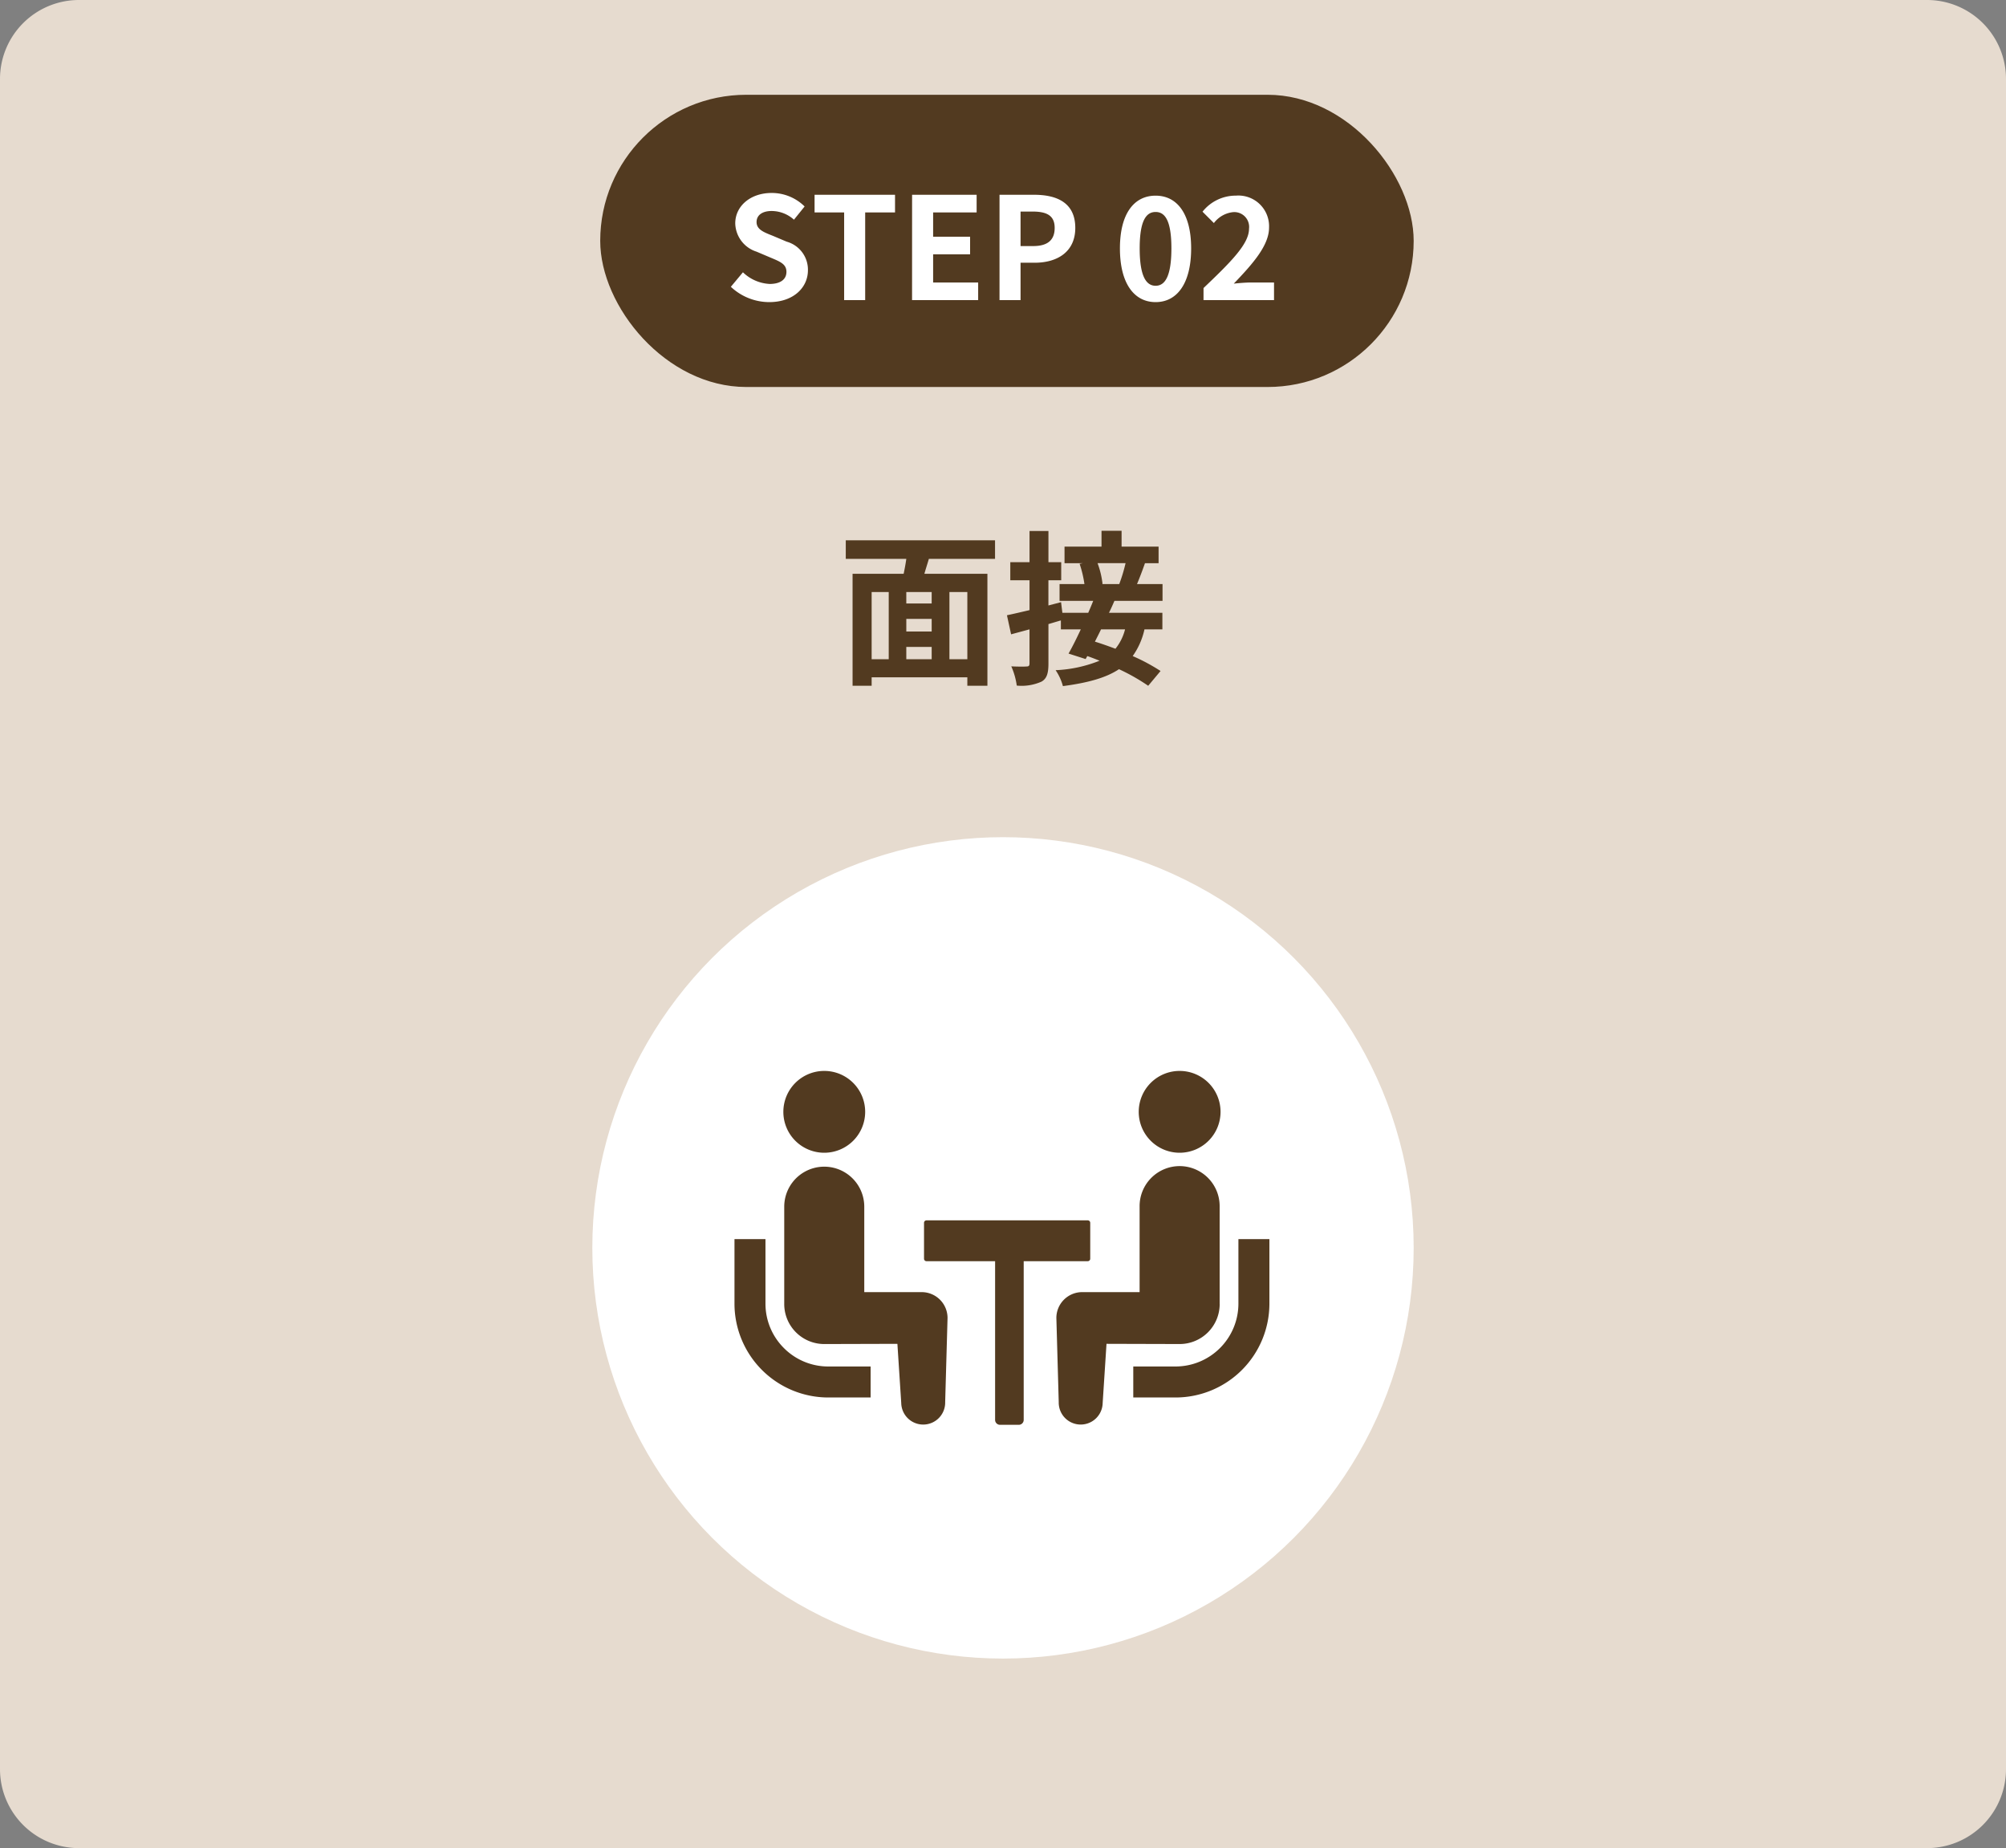
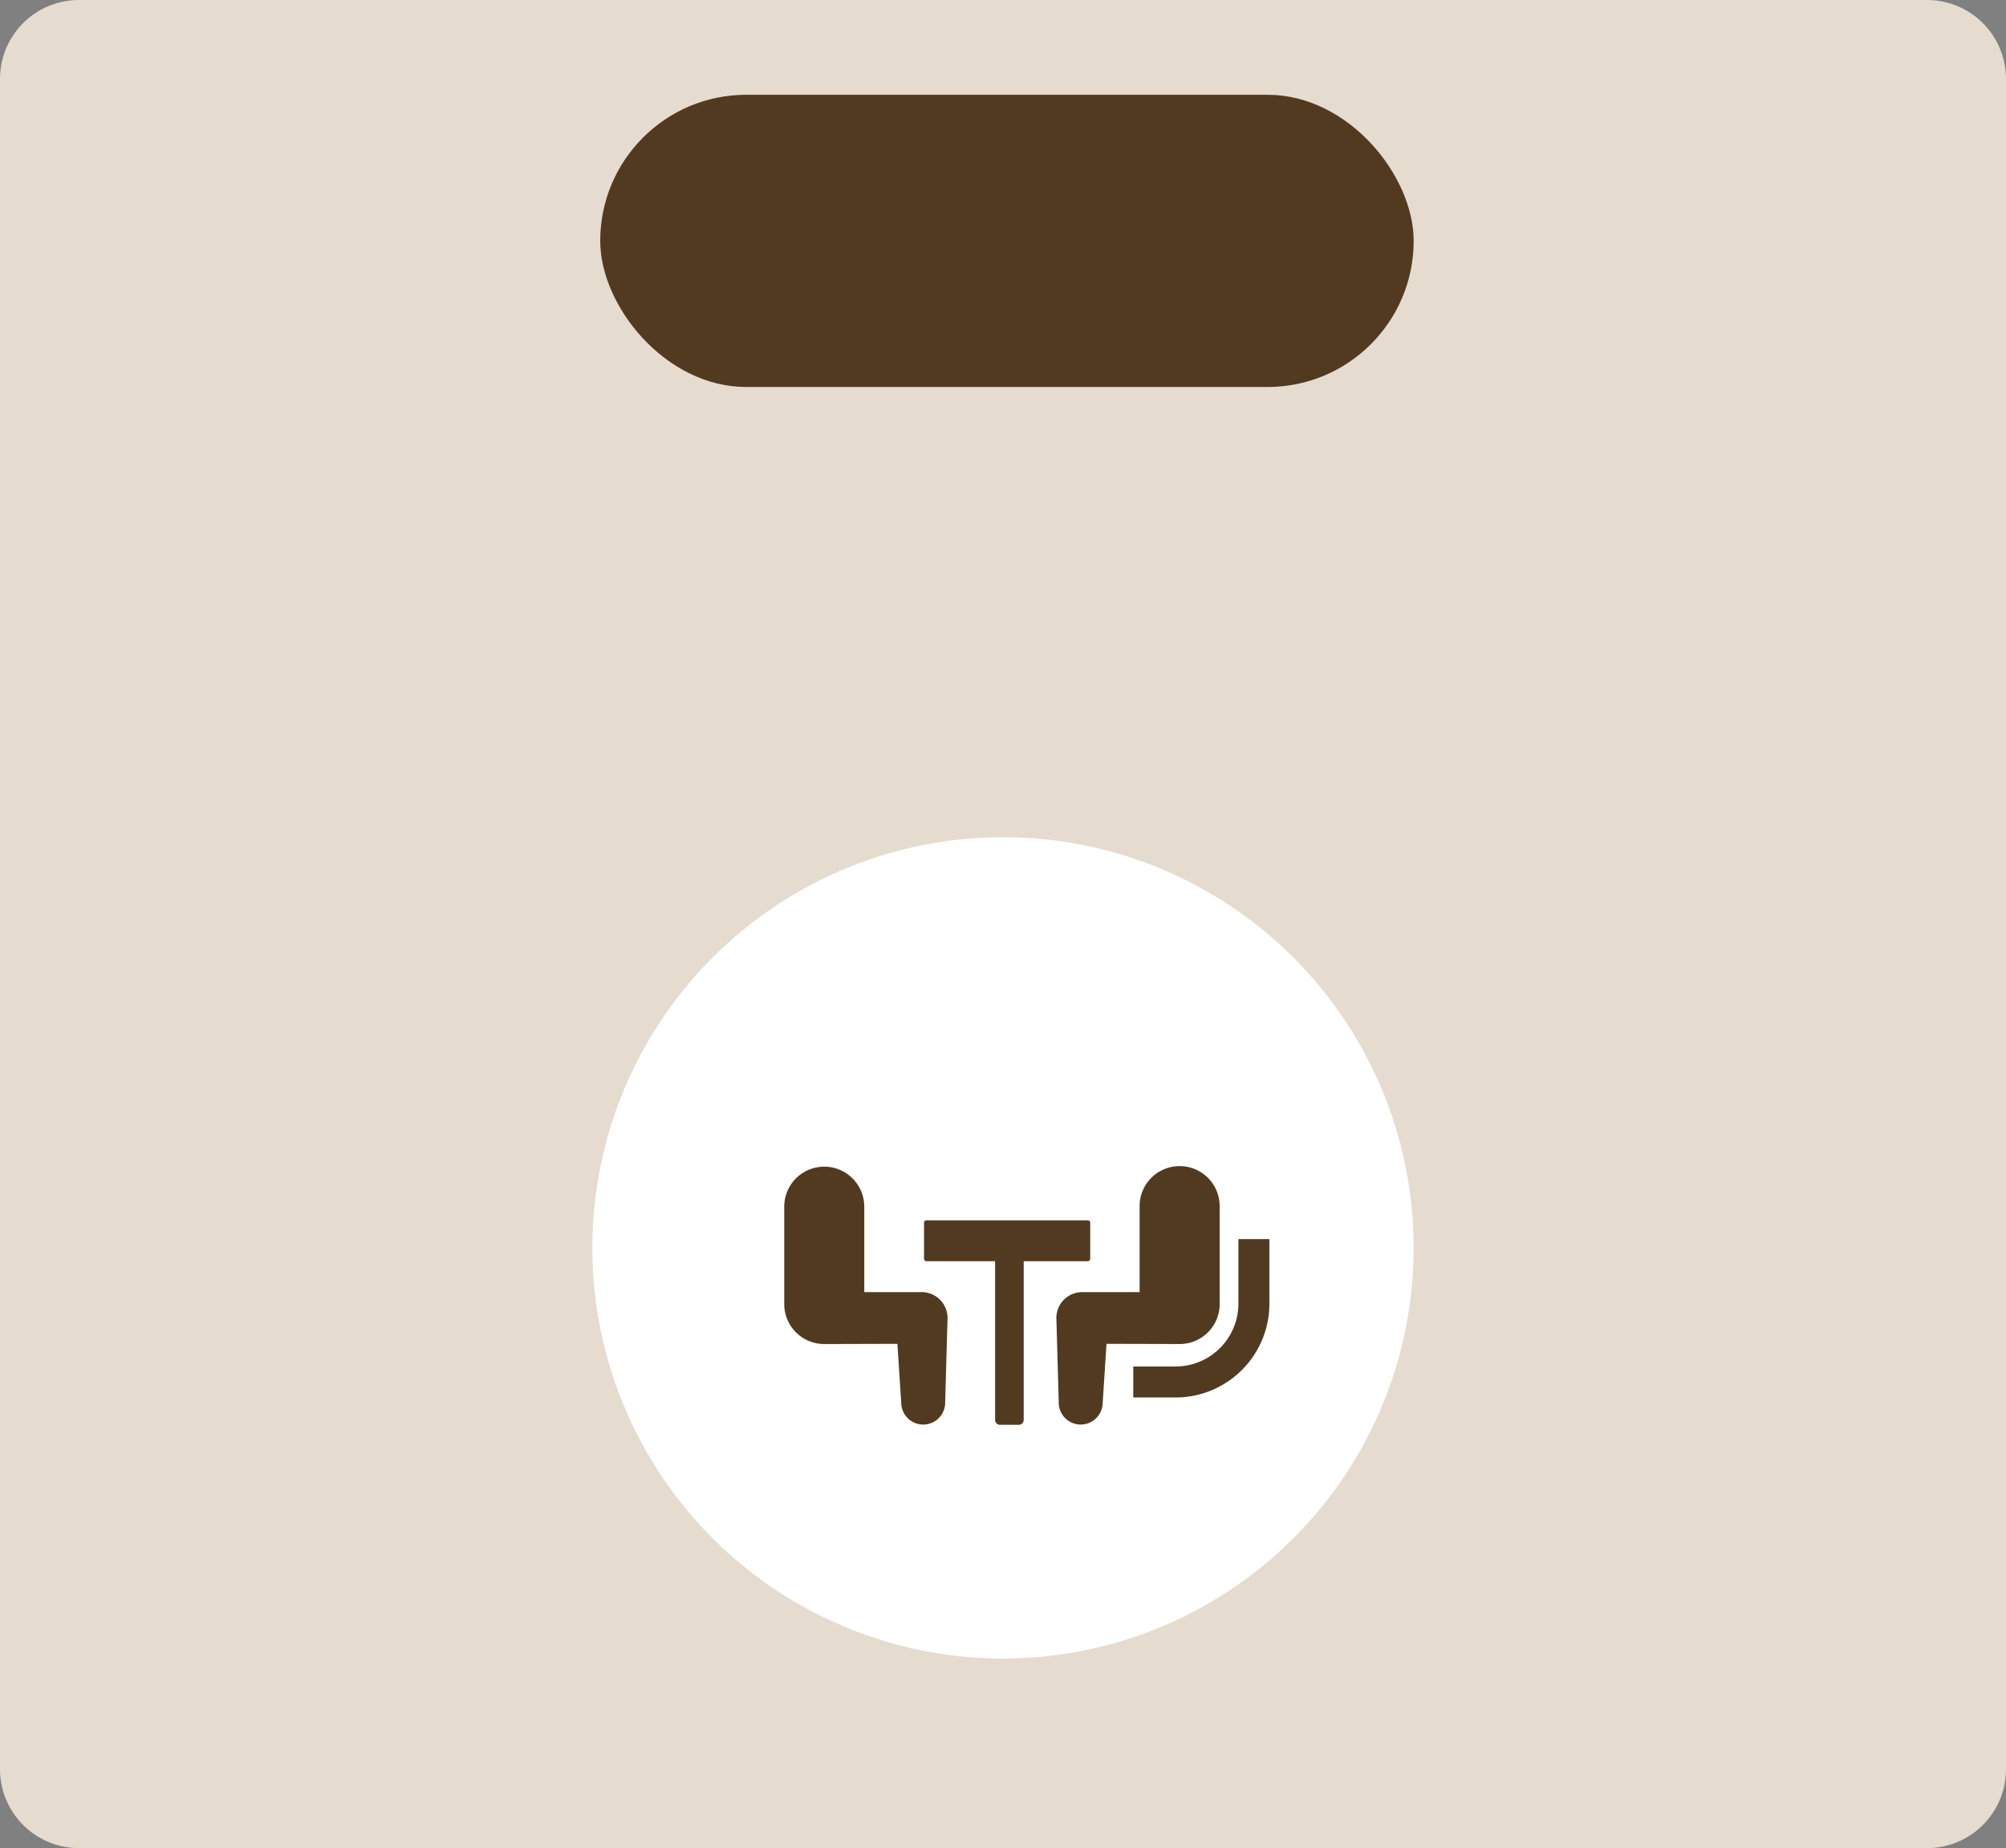
<svg xmlns="http://www.w3.org/2000/svg" width="254" height="234" viewBox="0 0 254 234">
  <rect x="0" y="0" width="254" height="234" fill="#808080" stroke="none" />
  <defs>
    <clipPath id="clip-path">
      <rect id="長方形_3370" data-name="長方形 3370" width="67.732" height="44.807" transform="translate(0 0)" fill="none" />
    </clipPath>
  </defs>
  <g id="グループ_3005" data-name="グループ 3005" transform="translate(-423 -8272.975)">
    <path id="パス_952" data-name="パス 952" d="M10,0H244a10,10,0,0,1,10,10V224a10,10,0,0,1-10,10H10A10,10,0,0,1,0,224V10A10,10,0,0,1,10,0Z" transform="translate(423 8272.975)" fill="#e6dbcf" />
    <rect id="長方形_3365" data-name="長方形 3365" width="103" height="37" rx="18.5" transform="translate(499 8284.975)" fill="#523a20" />
-     <path id="パス_968" data-name="パス 968" d="M-4.515-1.533H-6.783v-8.505h2.268Zm-12.117-8.505h2.163v8.505h-2.163Zm7.6,1.449h-3.213v-1.449H-9.03Zm-3.213,5.5H-9.03v1.554h-3.213ZM-9.03-5.04h-3.213v-1.6H-9.03Zm8.022-9.2V-16.59h-18.9v2.352h7.665c-.084.63-.21,1.281-.336,1.89h-6.468V1.827h2.415V.756H-4.515V1.827h2.541V-12.348h-7.98c.168-.609.378-1.239.567-1.89Zm16.527.546a20.423,20.423,0,0,1-.8,2.646h-2.2l.084-.021a10.964,10.964,0,0,0-.63-2.625Zm-.063,8.379a6.424,6.424,0,0,1-1.218,2.457c-.9-.336-1.785-.651-2.6-.9.252-.5.525-1.029.777-1.554ZM20.2-8.925v-2.121H16.968c.315-.756.672-1.68,1.008-2.646H19.7v-2.1H15.015v-2H12.474v2H7.791v2.1h2.331l-.42.084a14.172,14.172,0,0,1,.609,2.562H7.161v2.121h4.263q-.284.724-.63,1.512H7.518L7.35-8.757l-1.6.42v-3.192H7.371v-2.289H5.754v-3.948H3.36v3.948H.924v2.289H3.36v3.78C2.289-7.5,1.3-7.266.5-7.1l.525,2.415,2.331-.63v4.3c0,.315-.1.4-.357.4C2.73-.588,1.869-.588,1.05-.63a9.074,9.074,0,0,1,.693,2.436,6.2,6.2,0,0,0,3.129-.5c.672-.378.882-1.05.882-2.289v-5c.525-.147,1.05-.315,1.575-.462v1.134h2.52C9.324-4.179,8.778-3.087,8.3-2.247l2.163.693.21-.378c.5.168,1.029.378,1.554.588a16.839,16.839,0,0,1-5.565,1.2,6.617,6.617,0,0,1,.924,2.016c3.171-.42,5.46-1.05,7.1-2.142a25.366,25.366,0,0,1,3.7,2.1L19.95-.042a24.193,24.193,0,0,0-3.528-1.89,9.278,9.278,0,0,0,1.491-3.381h2.268v-2.1H13.419c.252-.5.483-1.029.693-1.512Z" transform="translate(550 8357.975)" fill="#523a20" />
-     <path id="パス_969" data-name="パス 969" d="M-29.6.252c3.078,0,4.9-1.854,4.9-4.032A3.68,3.68,0,0,0-27.387-7.4l-1.746-.738c-1.134-.45-2.07-.792-2.07-1.746,0-.882.738-1.4,1.908-1.4a4.249,4.249,0,0,1,2.826,1.1l1.35-1.674a5.911,5.911,0,0,0-4.176-1.71c-2.7,0-4.608,1.674-4.608,3.852a3.859,3.859,0,0,0,2.7,3.582l1.782.756c1.188.5,2,.81,2,1.8,0,.936-.738,1.53-2.124,1.53a5.241,5.241,0,0,1-3.384-1.476l-1.53,1.836A7.1,7.1,0,0,0-29.6.252ZM-20.115,0h2.664V-11.106h3.78v-2.232H-23.859v2.232h3.744Zm8.6,0h8.37V-2.232H-8.847V-5.8h4.68V-8.028h-4.68v-3.078h5.508v-2.232h-8.172ZM-.441,0H2.223V-4.734H4.005c2.862,0,5.148-1.368,5.148-4.41,0-3.15-2.268-4.194-5.22-4.194H-.441ZM2.223-6.84v-4.374H3.735c1.836,0,2.808.522,2.808,2.07,0,1.53-.882,2.3-2.718,2.3ZM19.323.252c2.736,0,4.5-2.394,4.5-6.8,0-4.374-1.764-6.678-4.5-6.678s-4.518,2.286-4.518,6.678C14.805-2.142,16.587.252,19.323.252Zm0-2.07c-1.152,0-2.016-1.116-2.016-4.734,0-3.6.864-4.608,2.016-4.608s2,1.008,2,4.608C21.321-2.934,20.475-1.818,19.323-1.818ZM25.389,0h8.928V-2.232H31.4c-.63,0-1.512.072-2.178.144C31.6-4.572,33.687-6.912,33.687-9.18a3.885,3.885,0,0,0-4.194-4.05,5.364,5.364,0,0,0-4.23,2.034l1.44,1.44a3.508,3.508,0,0,1,2.448-1.386,1.877,1.877,0,0,1,2,2.106c0,1.926-2.286,4.194-5.76,7.506Z" transform="translate(550 8310.975)" fill="#fff" />
    <g id="グループ_2993" data-name="グループ 2993" transform="translate(6 -36.667)">
      <circle id="楕円形_70" data-name="楕円形 70" cx="52" cy="52" r="52" transform="translate(492 8415.642)" fill="#fff" />
      <g id="グループ_2992" data-name="グループ 2992" transform="translate(510 8445.238)">
        <g id="グループ_2991" data-name="グループ 2991" transform="translate(0 0)" clip-path="url(#clip-path)">
-           <path id="パス_944" data-name="パス 944" d="M6.257,72.825a7.924,7.924,0,0,1-2.333-5.617V59.033H0v8.175A11.887,11.887,0,0,0,11.875,79.084h5.362V75.159H11.875a7.914,7.914,0,0,1-5.618-2.334" transform="translate(0 -37.737)" fill="#523a20" />
-           <path id="パス_945" data-name="パス 945" d="M22.333,10.36a5.18,5.18,0,1,0-5.18-5.18,5.176,5.176,0,0,0,5.18,5.18" transform="translate(-10.965 -0.001)" fill="#523a20" />
          <path id="パス_946" data-name="パス 946" d="M34.867,49.484H27.6V38.668a5.067,5.067,0,1,0-10.134,0V50.99a5.067,5.067,0,0,0,5.066,5.068c.38,0,9.263-.026,9.263-.026l.486,7.5a2.782,2.782,0,1,0,5.563-.122l.3-10.651a3.273,3.273,0,0,0-3.274-3.274" transform="translate(-11.166 -21.478)" fill="#523a20" />
          <path id="パス_947" data-name="パス 947" d="M153.284,59.033v8.175a7.966,7.966,0,0,1-7.95,7.951h-5.363v3.925h5.363a11.887,11.887,0,0,0,11.874-11.876V59.033Z" transform="translate(-89.476 -37.737)" fill="#523a20" />
-           <path id="パス_948" data-name="パス 948" d="M147.063,10.36a5.18,5.18,0,1,0-5.178-5.18,5.178,5.178,0,0,0,5.178,5.18" transform="translate(-90.699 -0.001)" fill="#523a20" />
          <path id="パス_949" data-name="パス 949" d="M133.651,50.99V38.668a5.068,5.068,0,1,0-10.135,0V49.484h-7.266a3.272,3.272,0,0,0-3.274,3.274l.3,10.651a2.782,2.782,0,1,0,5.563.122l.486-7.5s8.883.026,9.263.026a5.067,5.067,0,0,0,5.068-5.068" transform="translate(-72.219 -21.478)" fill="#523a20" />
          <path id="パス_950" data-name="パス 950" d="M83.553,57.613H63.132a.312.312,0,0,1-.312-.312V52.754a.312.312,0,0,1,.312-.312H83.553a.312.312,0,0,1,.312.312V57.3a.312.312,0,0,1-.312.312" transform="translate(-38.82 -33.523)" fill="#523a20" />
          <path id="パス_951" data-name="パス 951" d="M86.969,84.055V62.371H90.59V84.055a.622.622,0,0,1-.623.622H87.591a.622.622,0,0,1-.622-.622" transform="translate(-53.969 -39.87)" fill="#523a20" />
        </g>
      </g>
    </g>
  </g>
</svg>